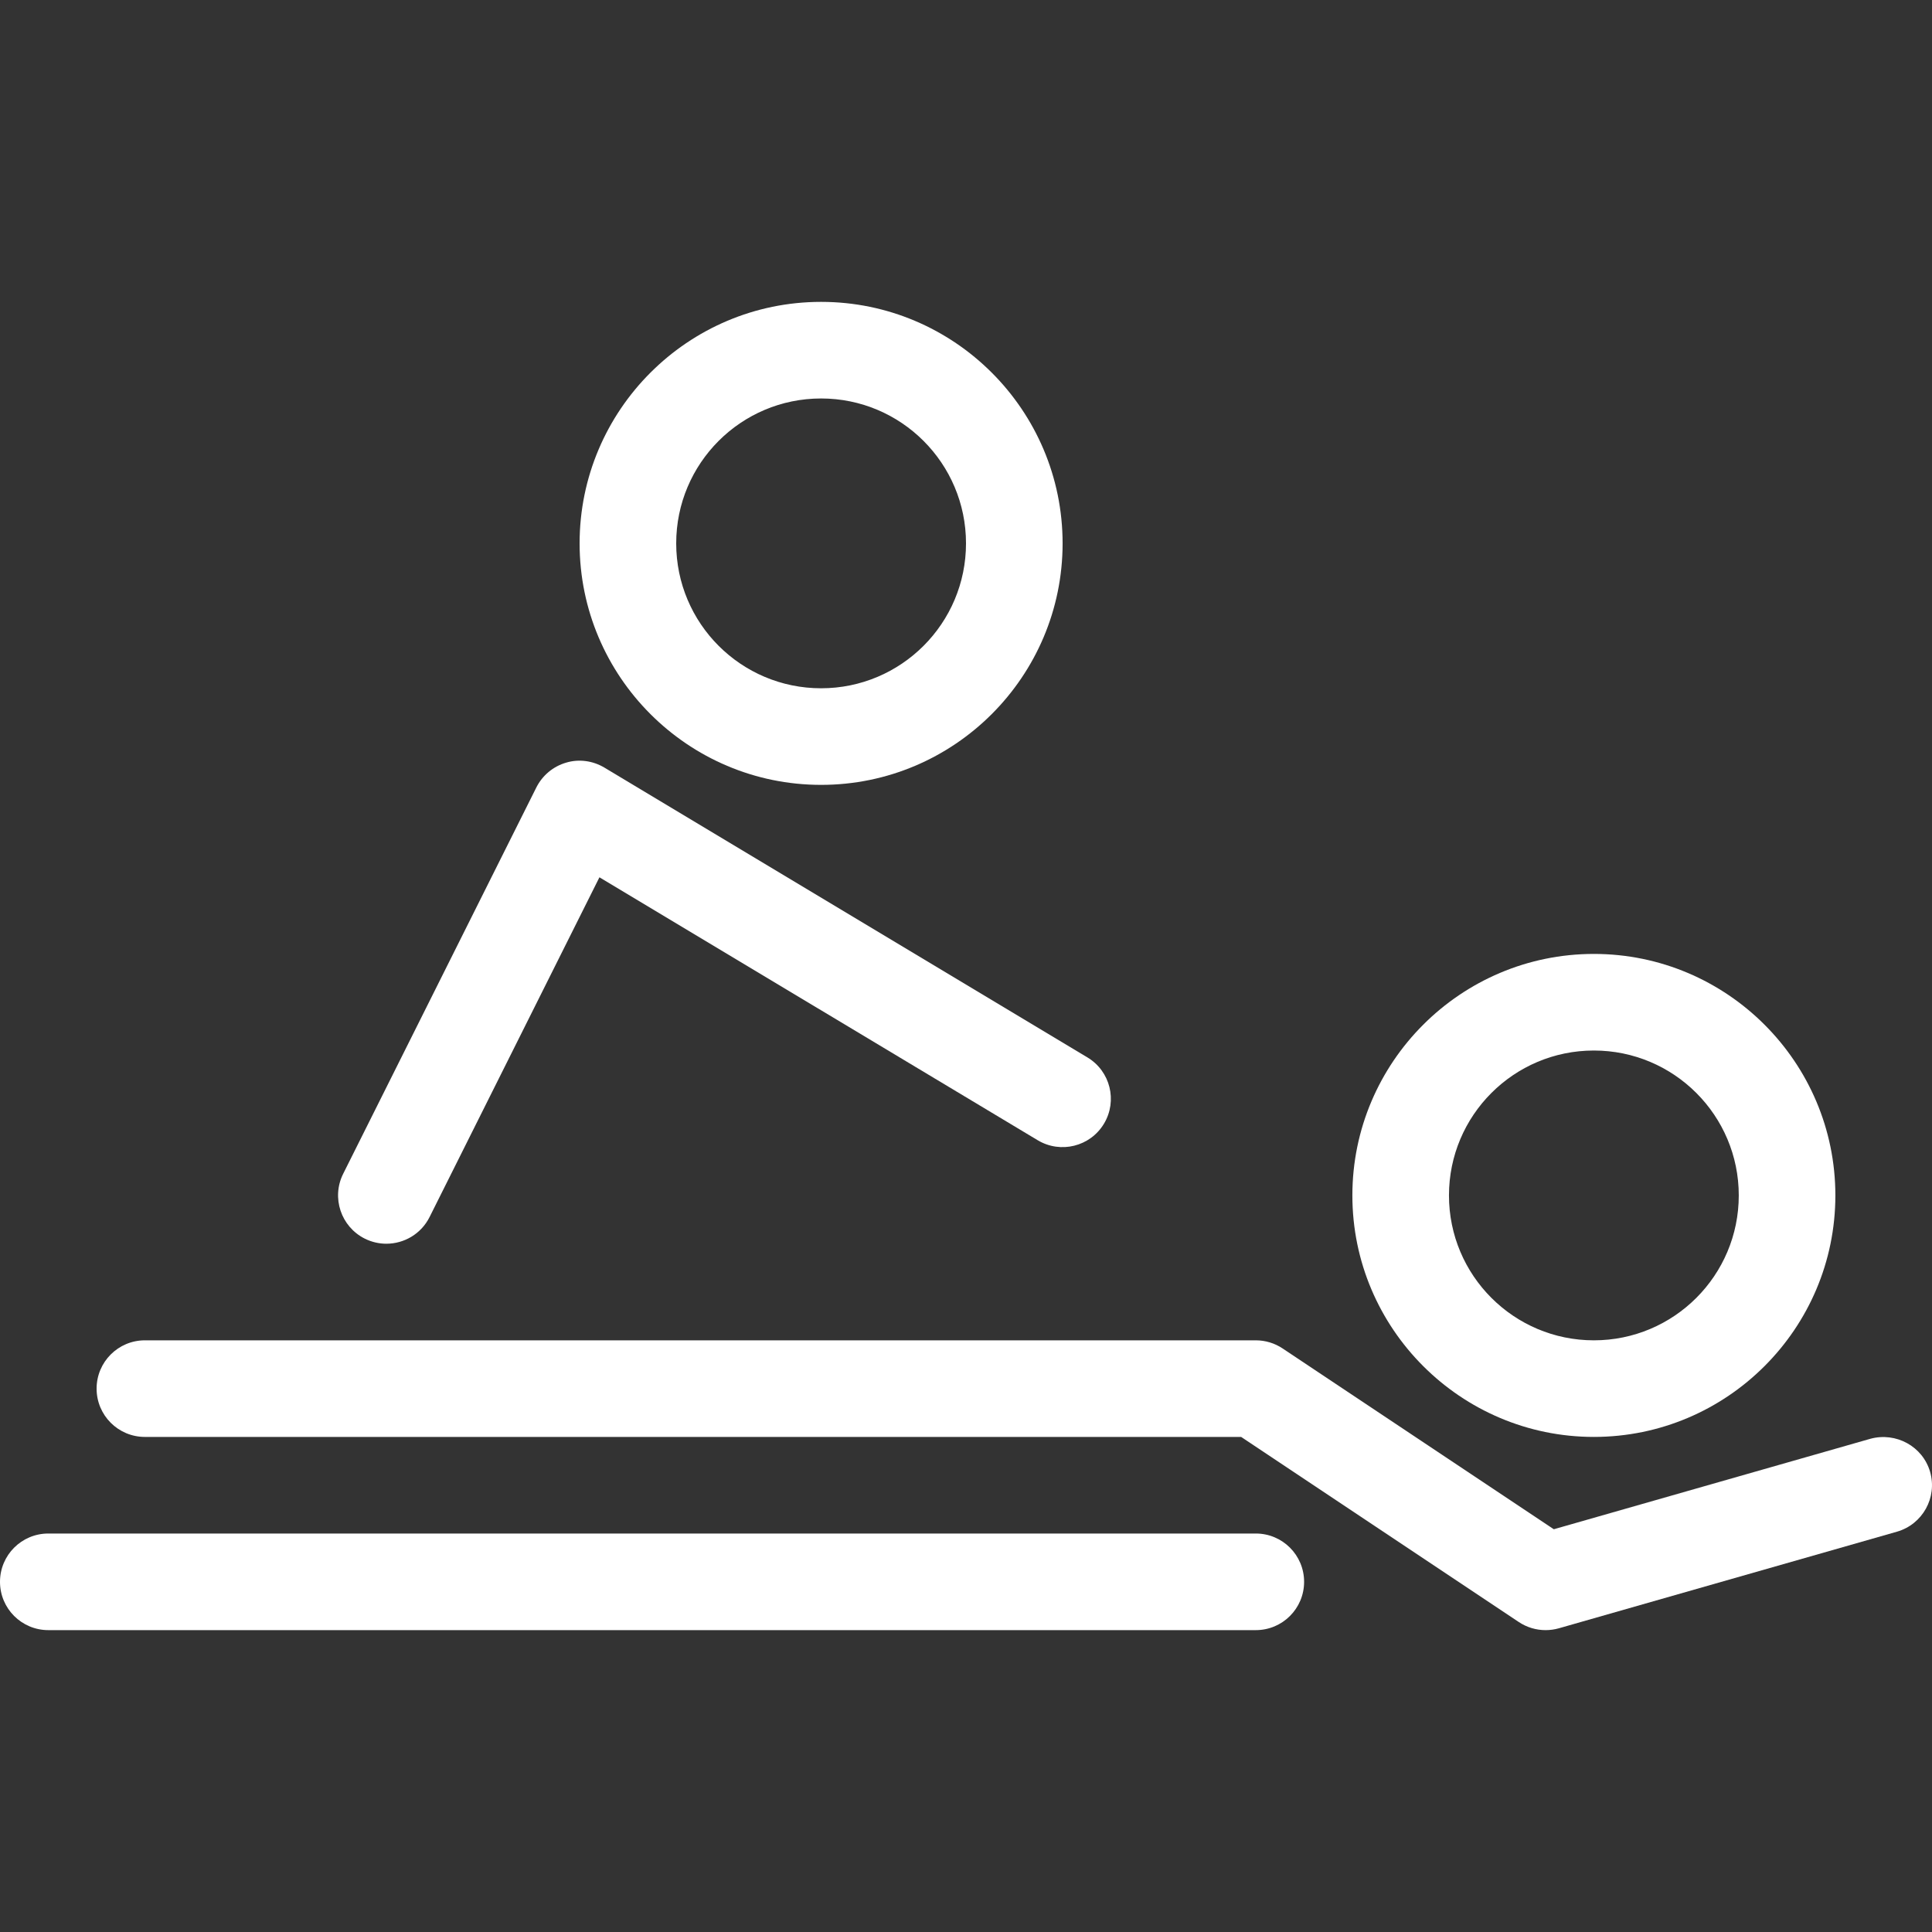
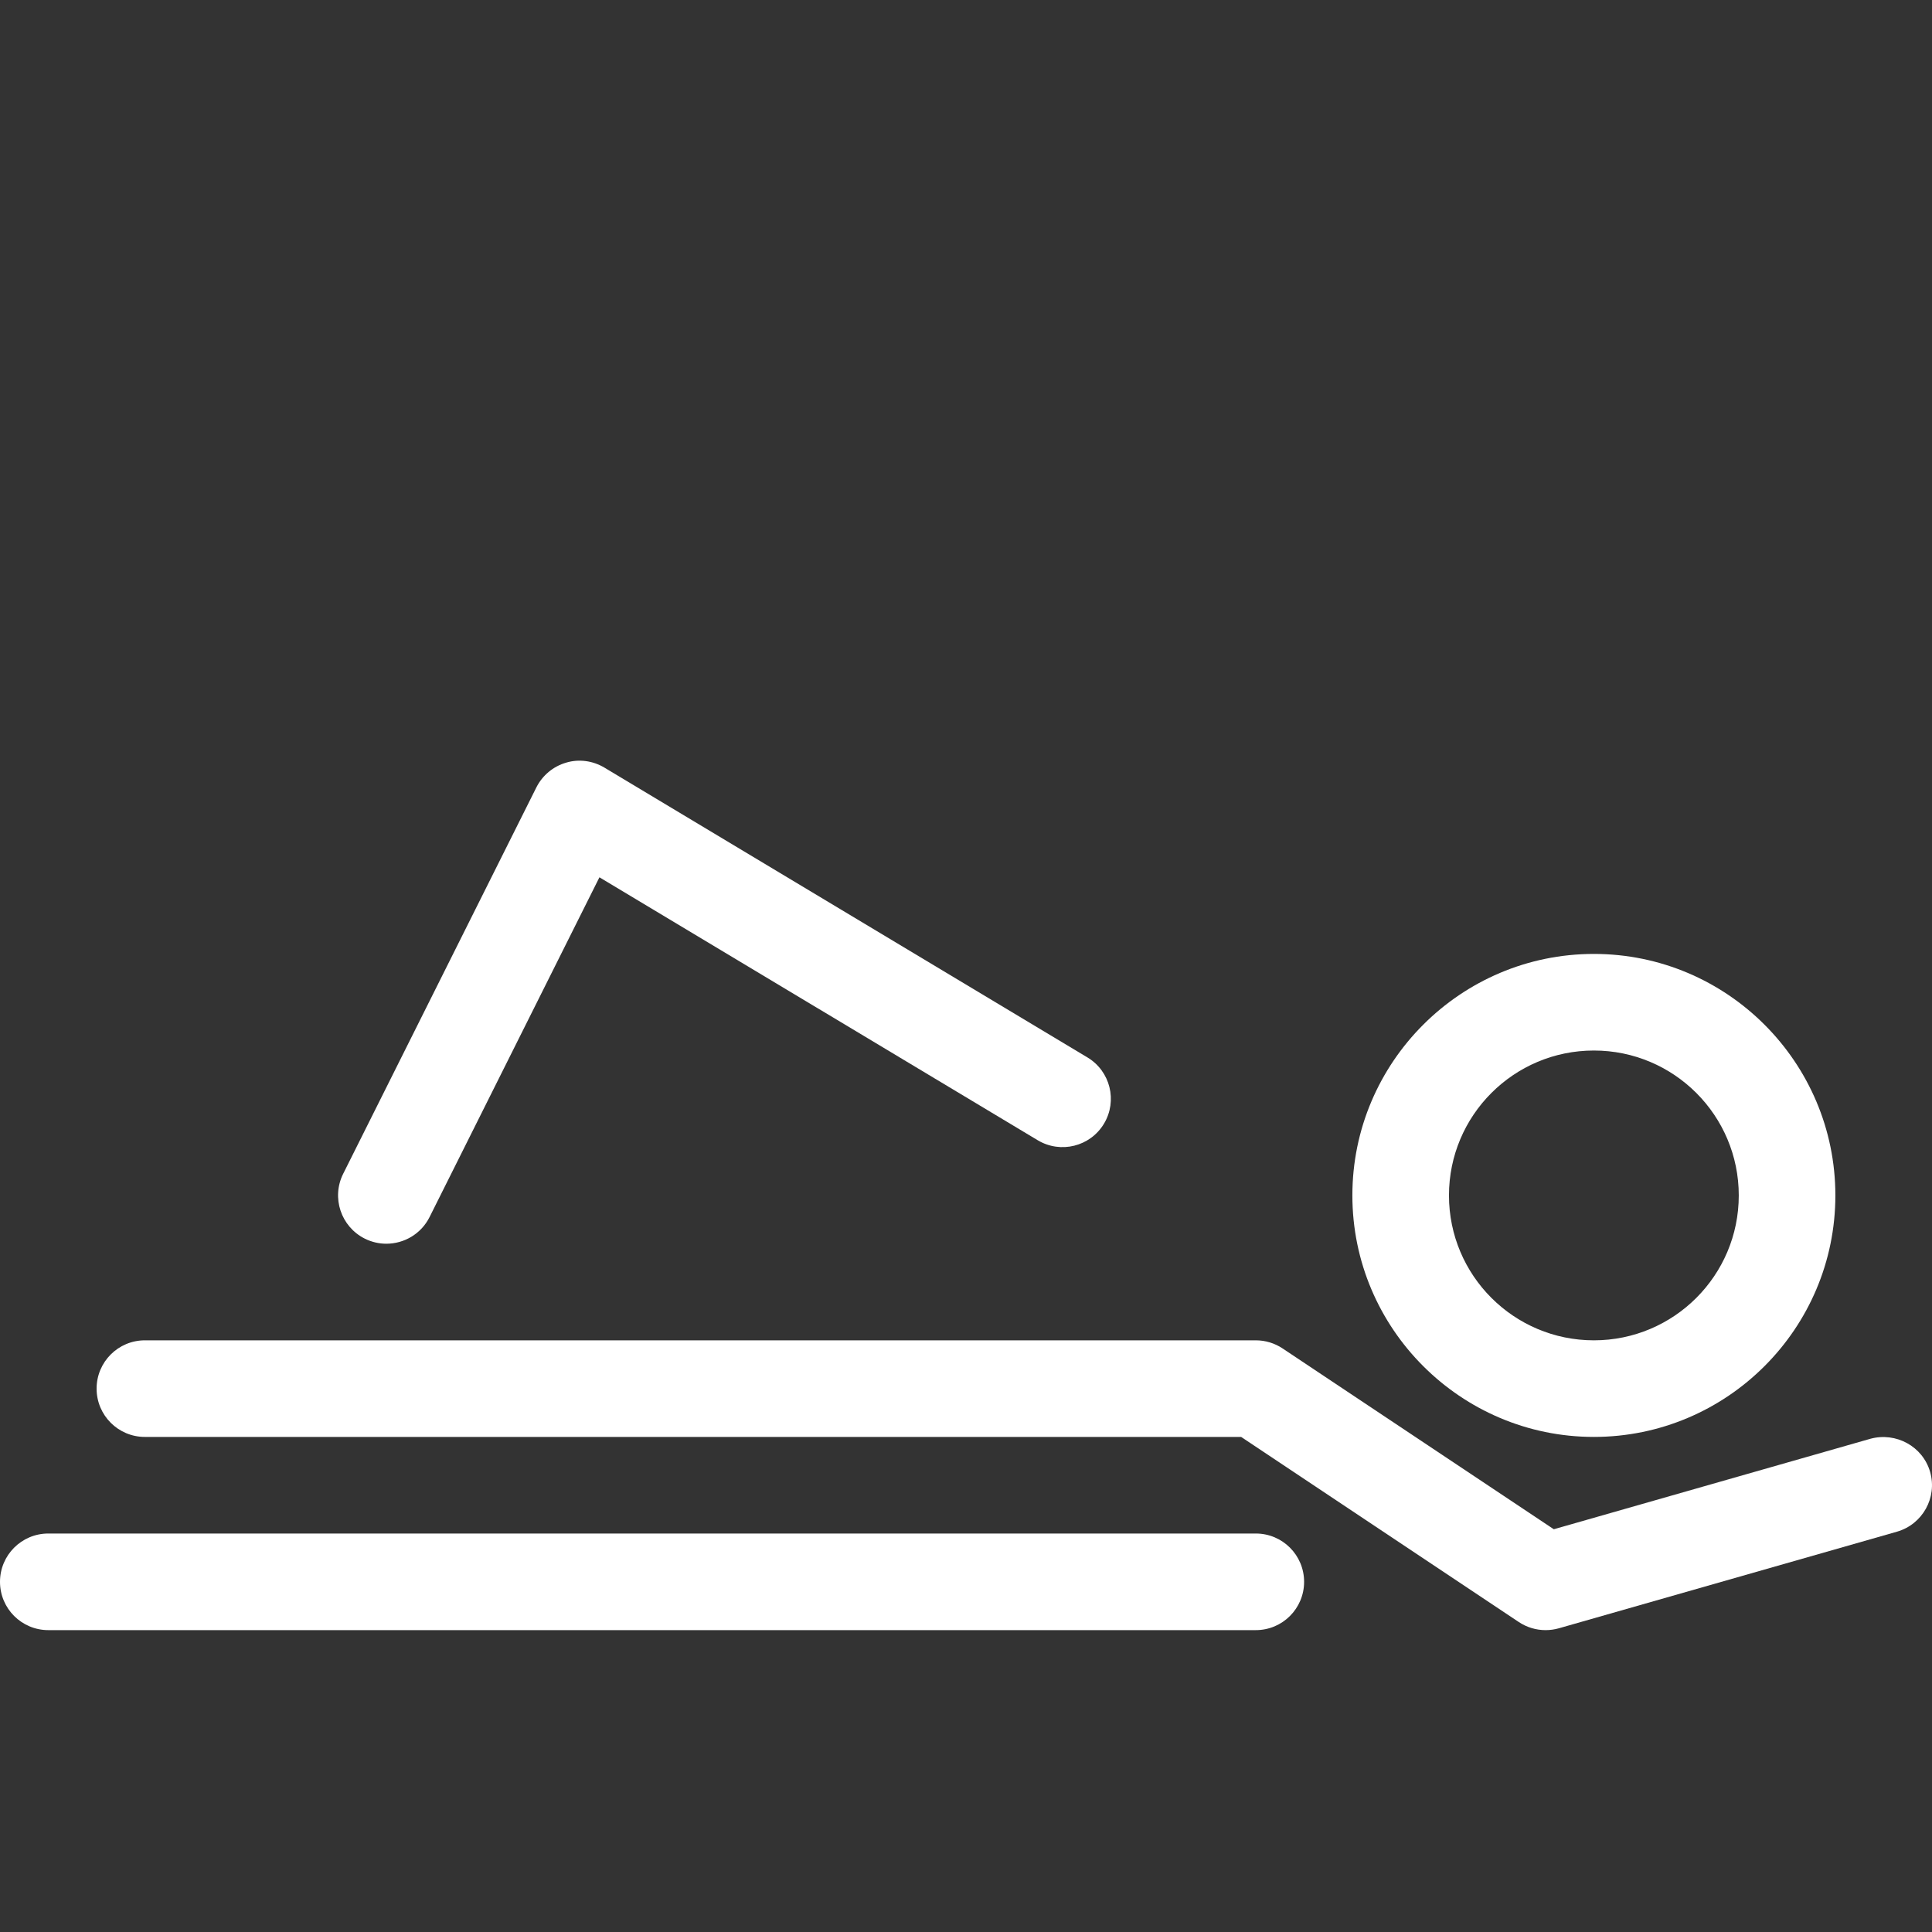
<svg xmlns="http://www.w3.org/2000/svg" id="Layer_1" x="0px" y="0px" viewBox="0 0 511.999 511.999" style="enable-background:new 0 0 511.999 511.999;" xml:space="preserve" width="512px" height="512px">
  <rect x="0" y="0" width="511.999" height="511.999" fill="#333333" stroke="none" />
  <g>
    <g>
      <path d="M511.505,390.084c-1.954-6.81-9.071-10.624-15.821-8.798l-83.908,23.979L339.9,357.35c-2.099-1.399-4.574-2.15-7.1-2.15 H38.4c-7.074,0-12.8,5.726-12.8,12.8c0,7.074,5.726,12.8,12.8,12.8h290.517l73.574,49.05c2.125,1.417,4.599,2.15,7.1,2.15 c1.178,0,2.364-0.162,3.516-0.486l89.6-25.6C509.508,403.959,513.442,396.876,511.505,390.084z" fill="#FFFFFF" />
    </g>
  </g>
  <g>
    <g>
      <path d="M422.391,252.799c-35.285,0-64,28.706-64,64c0,35.285,28.715,64,64,64c35.294,0,64-28.715,64-64 C486.391,281.506,457.685,252.799,422.391,252.799z M422.391,355.199c-21.205,0-38.4-17.195-38.4-38.4 c0-21.205,17.195-38.4,38.4-38.4c21.205,0,38.4,17.195,38.4,38.4C460.792,338.005,443.597,355.199,422.391,355.199z" fill="#FFFFFF" />
    </g>
  </g>
  <g>
    <g>
-       <path d="M217.6,79.999c-35.285,0-64,28.706-64,64s28.706,64,64,64c35.294,0,64-28.715,64-64 C281.6,108.706,252.894,79.999,217.6,79.999z M217.6,182.399c-21.205,0-38.4-17.195-38.4-38.4s17.186-38.4,38.4-38.4 c21.205,0,38.4,17.195,38.4,38.4S238.805,182.399,217.6,182.399z" fill="#FFFFFF" />
-     </g>
+       </g>
  </g>
  <g>
    <g>
      <path d="M288.179,280.226l-128-76.8c-3.063-1.826-6.758-2.347-10.163-1.314c-3.422,0.998-6.272,3.379-7.876,6.562l-51.2,102.4 c-3.157,6.323-0.589,14.012,5.734,17.178c1.835,0.913,3.789,1.348,5.709,1.348c4.702,0,9.216-2.586,11.46-7.074l45.013-90.035 l116.147,69.683c6.076,3.635,13.926,1.673,17.562-4.386S294.238,283.861,288.179,280.226z" fill="#FFFFFF" />
    </g>
  </g>
  <g>
    <g>
      <path d="M332.8,406.399h-320c-7.074,0-12.8,5.726-12.8,12.8c0,7.074,5.726,12.8,12.8,12.8h320c7.074,0,12.8-5.726,12.8-12.8 C345.6,412.125,339.874,406.399,332.8,406.399z" fill="#FFFFFF" />
    </g>
  </g>
  <g> </g>
  <g> </g>
  <g> </g>
  <g> </g>
  <g> </g>
  <g> </g>
  <g> </g>
  <g> </g>
  <g> </g>
  <g> </g>
  <g> </g>
  <g> </g>
  <g> </g>
  <g> </g>
  <g> </g>
</svg>